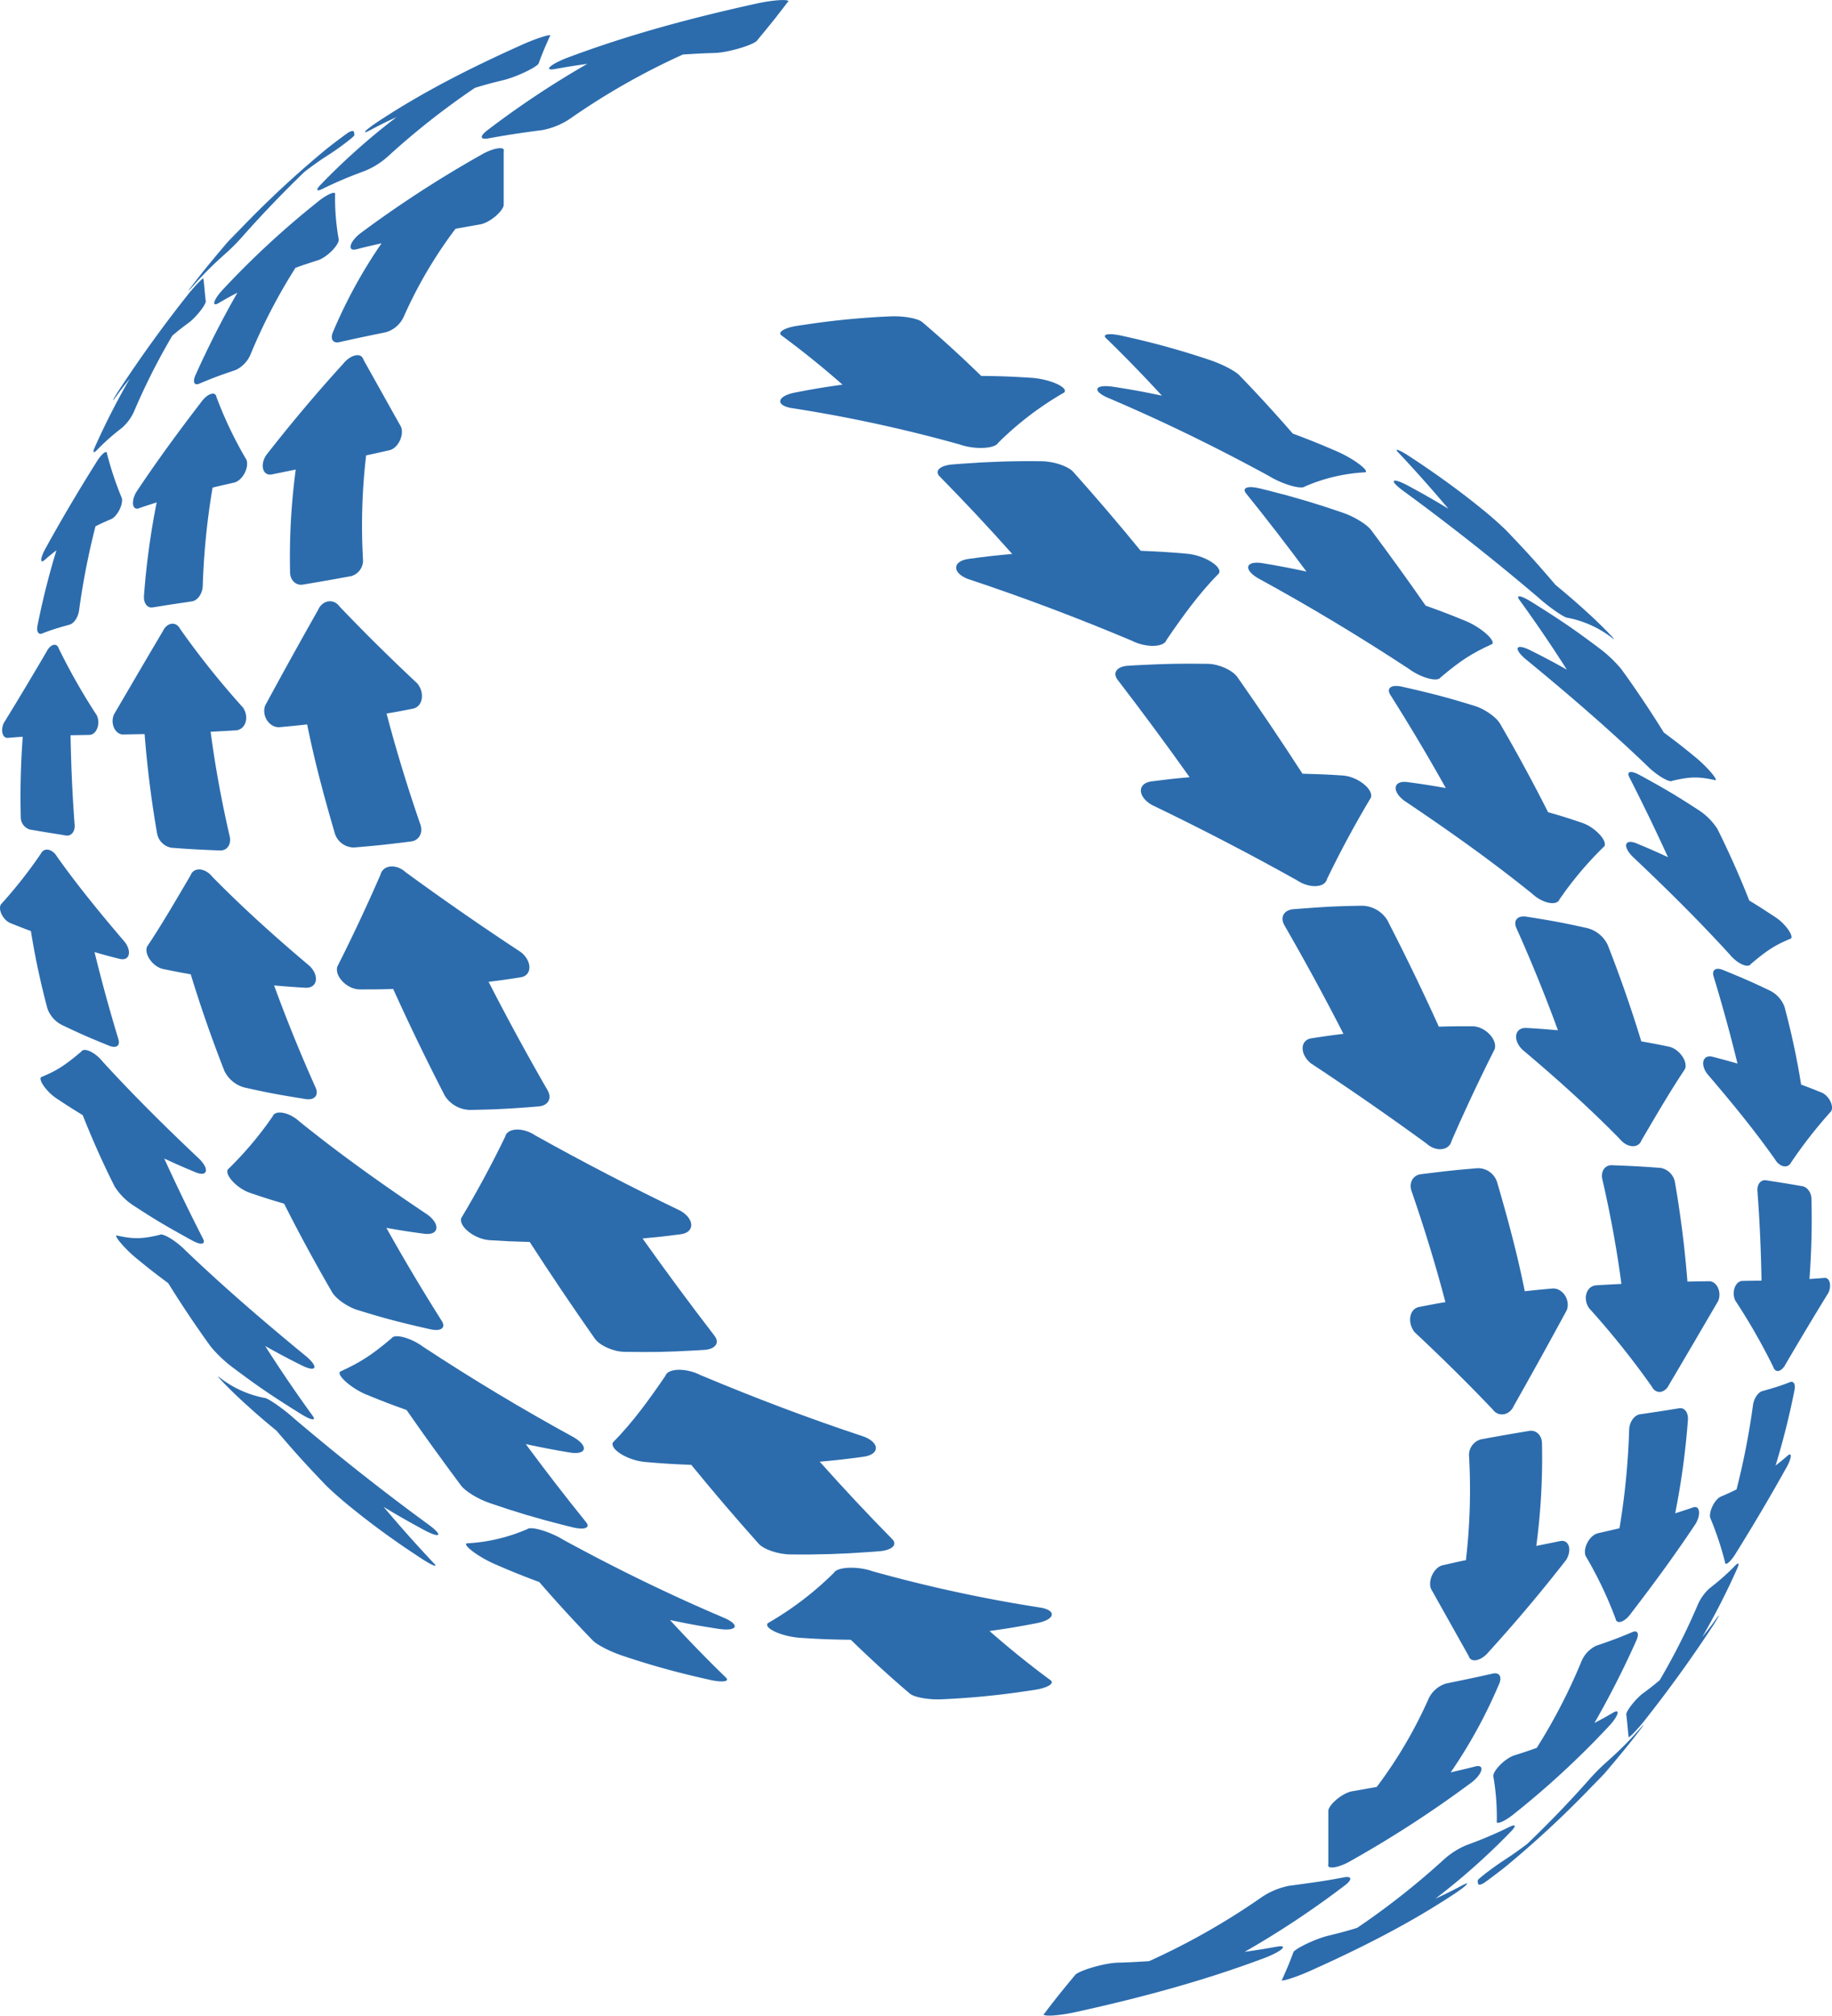
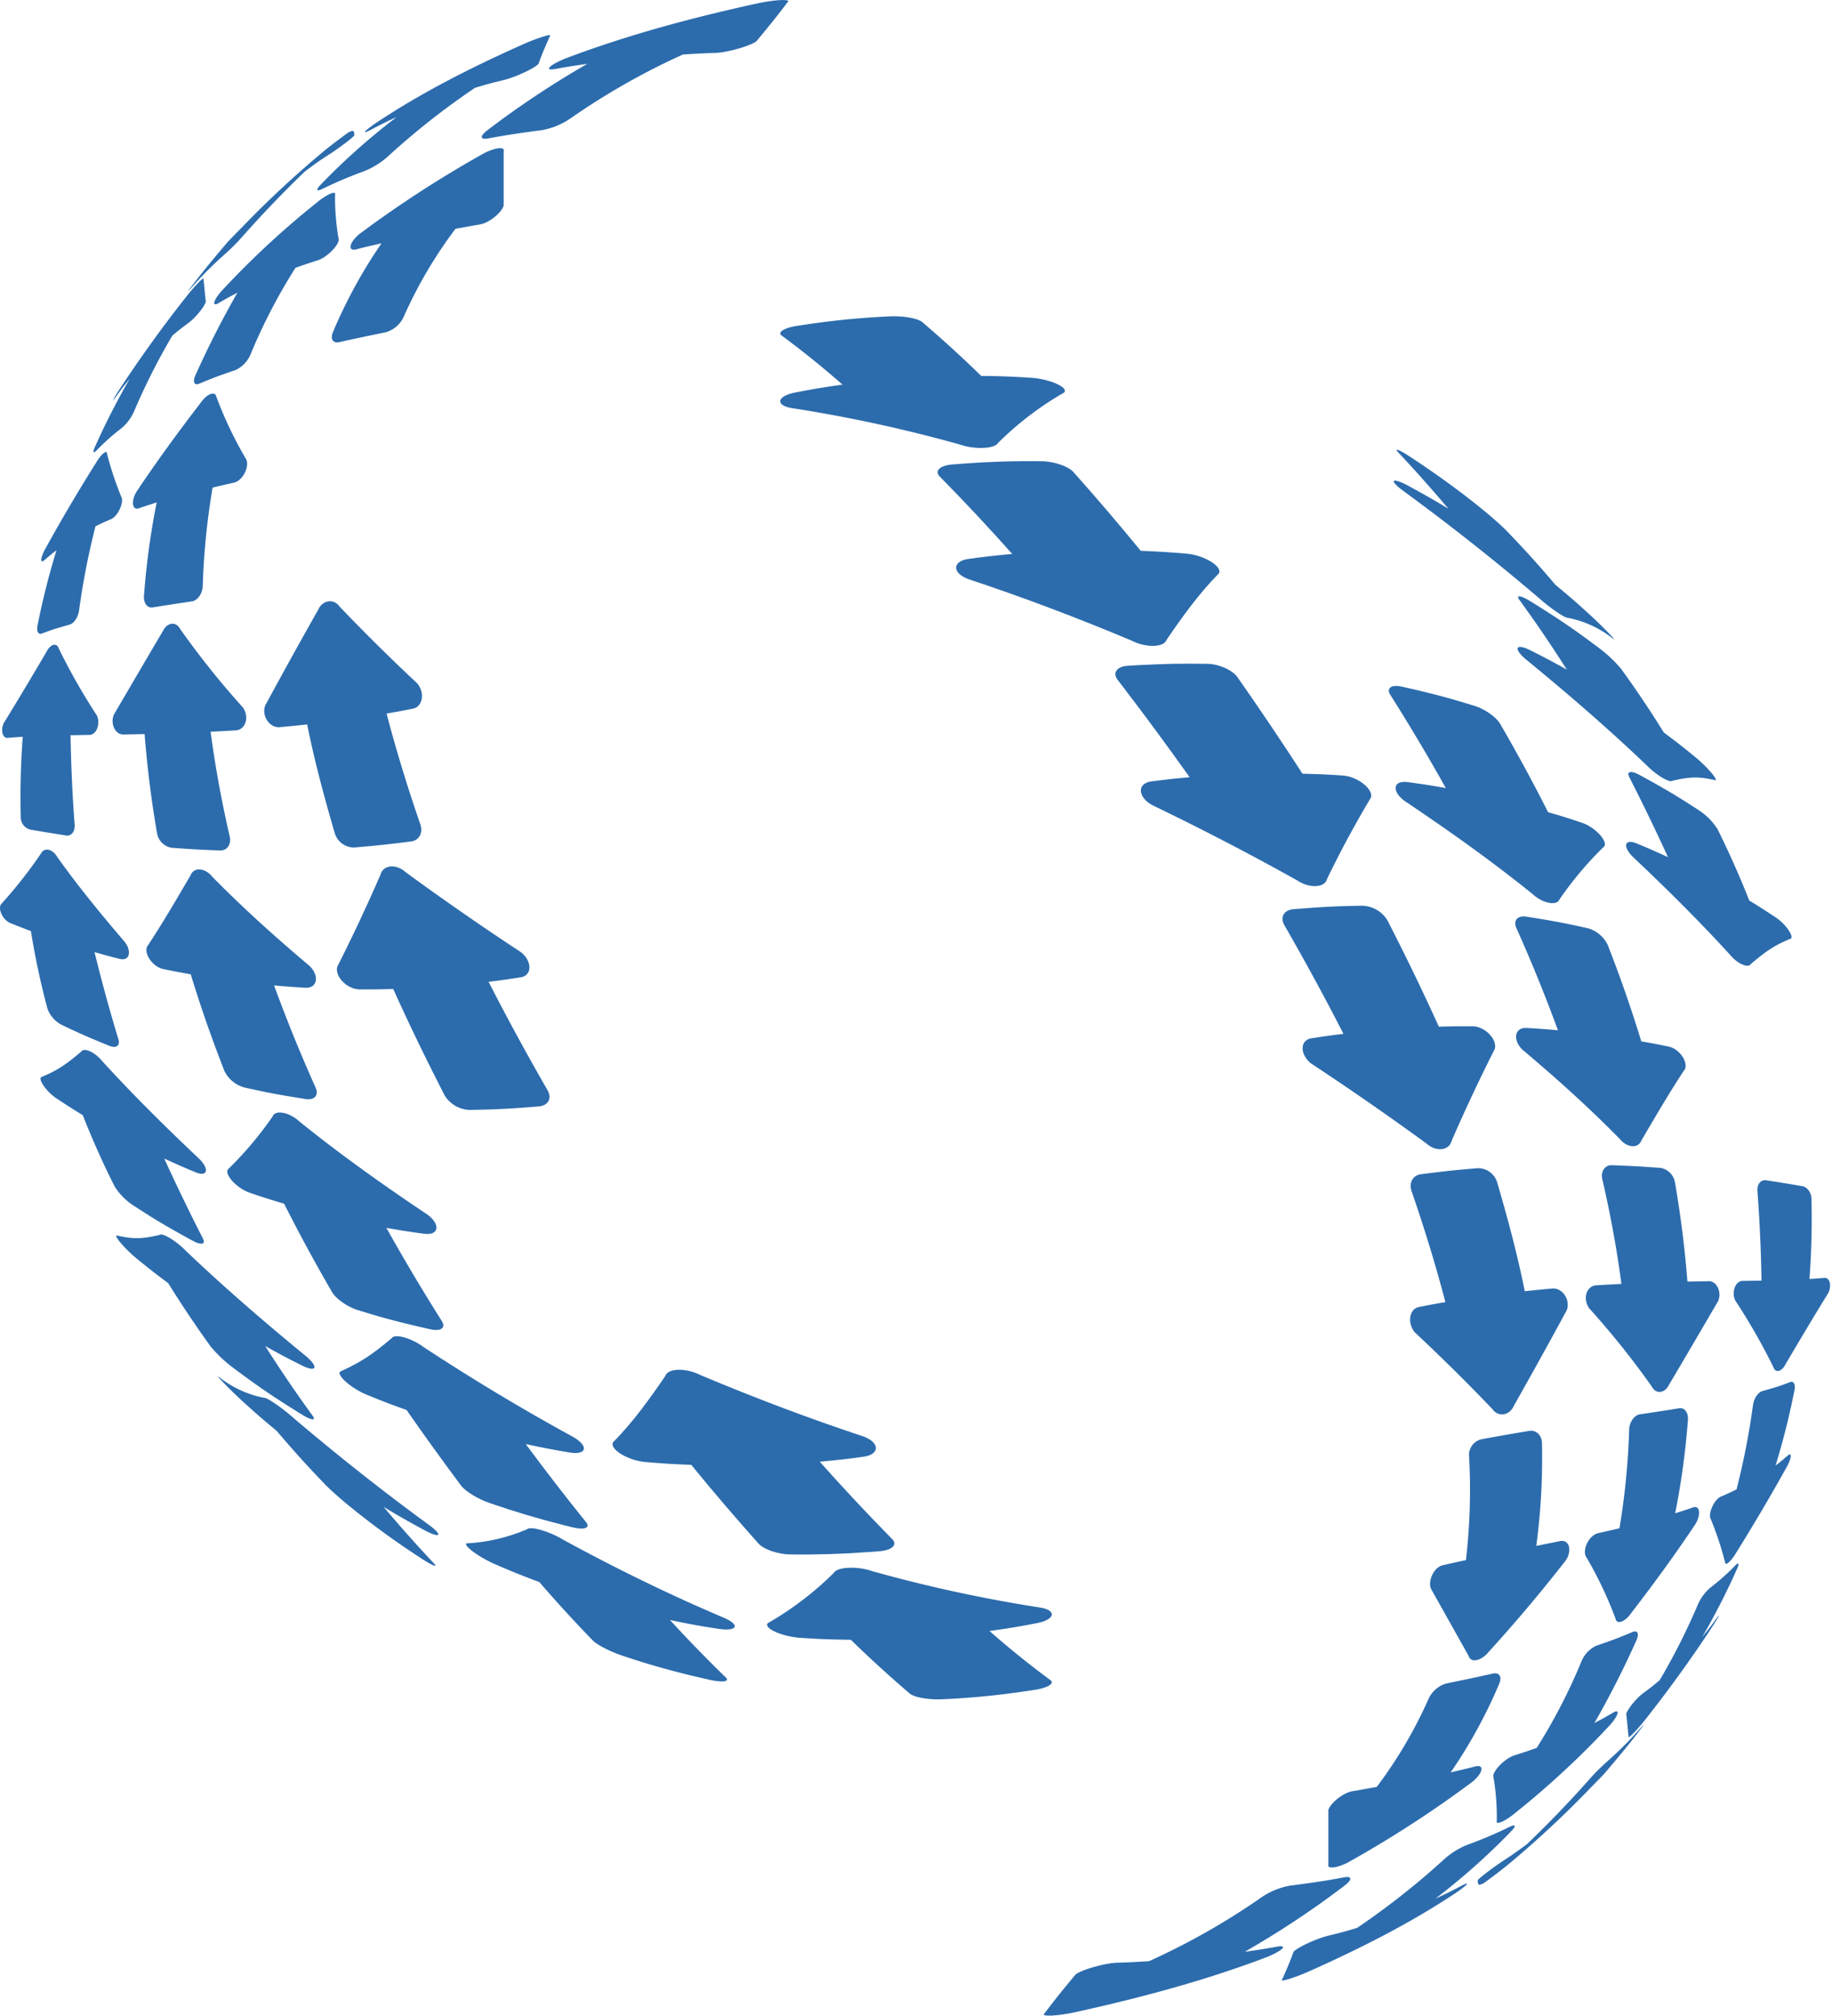
<svg xmlns="http://www.w3.org/2000/svg" id="Layer_1" data-name="Layer 1" viewBox="0 0 516.25 567.78">
  <defs>
    <style>.cls-1{fill:#2c6cad;}</style>
  </defs>
  <path class="cls-1" d="M147.6,442.41c-13.2-9.63-25.94-19.7-38.39-30.28-3.11-2.81-7.52-5.83-8.33-5.73a29.51,29.51,0,0,1-12.9-6c-.73-.42,3,3.46,6.6,6.78,3.82,3.49,5.77,5.19,9.78,8.49,5.39,6.31,8.15,9.35,13.73,15.18,1.06,1.11,4.11,3.87,6.88,6.11,5.68,4.63,11.68,9.05,17.79,13.1,1,.67,1.51,1,2.52,1.66,3,1.95,4.59,2.55,3.51,1.39-4.9-5.19-9.67-10.56-14.26-16,4.5,2.72,6.79,4,11.44,6.54C150.39,446,151.35,445.26,147.6,442.41Z" transform="translate(-26.43 -12.65)" />
  <path class="cls-1" d="M230.8,468.51c-15.63-6.62-30.73-14-45.62-22.12-3.78-2.33-9.17-3.91-10.19-3a49.35,49.35,0,0,1-17.06,4c-1.12.49,3.42,3.9,8.08,5.91,4.89,2.12,7.37,3.11,12.4,5,4.86,5.61,9.9,11.12,15.07,16.45,1.12,1.16,4.78,3.09,8.23,4.24a222.77,222.77,0,0,0,21.81,6.17l3,.69c3.59.79,5.62.46,4.46-.66-5.4-5.24-10.67-10.67-15.76-16.21,5.37,1.13,8.07,1.62,13.54,2.47C234,472.26,235.16,470.54,230.8,468.51Z" transform="translate(-26.43 -12.65)" />
  <path class="cls-1" d="M319.92,465.53a407.57,407.57,0,0,1-47.63-10.29c-4.15-1.48-9.91-1.26-10.87.44a90.2,90.2,0,0,1-18.62,14.19c-1.29,1.38,3.93,3.8,9.28,4.14,5.62.37,8.49.47,14.11.54,5.37,5.22,10.94,10.33,16.65,15.18,1.2,1,5.24,1.77,9,1.58a223.39,223.39,0,0,0,23.1-2.2c1.25-.17,1.87-.27,3.11-.46,3.66-.57,5.63-1.82,4.4-2.72-5.9-4.35-11.66-9-17.18-13.85,5.4-.75,8-1.19,13.31-2.21C323.6,468.91,324.33,466.42,319.92,465.53Z" transform="translate(-26.43 -12.65)" />
  <path class="cls-1" d="M112.87,394.84c-11.71-9.6-23.18-19.45-34.13-29.92-2.69-2.76-6.53-5.06-7.3-4.43-5,1.19-7.5,1.23-12.15.16-.76.15,2.42,3.87,5.71,6.56,3.45,2.82,5.22,4.2,8.84,6.9,3.77,6.08,7.79,12.08,12,17.89a37.14,37.14,0,0,0,6.38,6c6.47,4.84,9.82,7.15,16.72,11.52,1,.6,1.42.9,2.38,1.48,2.81,1.74,4.28,1.94,3.24.49-4.66-6.41-9.15-13-13.4-19.69,4.07,2.28,6.14,3.38,10.36,5.49C115.51,399.26,116.3,397.83,112.87,394.84Z" transform="translate(-26.43 -12.65)" />
  <path class="cls-1" d="M188.23,417.58c-14.54-7.94-28.63-16.4-42.47-25.5-3.47-2.6-8.23-3.87-9-2.44-5.74,4.82-8.68,6.71-14.52,9.39-.94,1.05,3.26,4.75,7.49,6.48,4.44,1.82,6.7,2.69,11.27,4.32,5,7.2,10.13,14.28,15.38,21.32,1.17,1.55,4.72,3.76,8,4.87,6.72,2.34,13.62,4.4,20.51,6.13l2.87.72c3.38.82,5.12.15,3.83-1.44q-8.73-10.81-17-22c4.9,1.05,7.37,1.53,12.37,2.37C191.67,422.56,192.42,420.13,188.23,417.58Z" transform="translate(-26.43 -12.65)" />
  <path class="cls-1" d="M270,417.37c-15.67-5.18-31-11-46.23-17.4-4-2.06-9.17-1.94-9.83.23-4.56,6.65-9.1,13-14.79,18.76-.94,1.91,4.16,5.08,9.08,5.51,5.15.44,7.78.61,13,.81q9.25,11.33,19,22.23c1.43,1.59,5.5,3,9.08,3,7.31.1,14.72-.13,22-.68,1.19-.08,1.78-.13,3-.23,3.5-.29,5.09-1.82,3.57-3.37q-10.5-10.67-20.45-21.84c5-.45,7.43-.73,12.29-1.39C274.32,422.37,274.45,419.15,270,417.37Z" transform="translate(-26.43 -12.65)" />
  <path class="cls-1" d="M82.71,339.21c-9.45-8.91-18.65-18-27.42-27.6-2.07-2.57-5.18-4-5.95-2.75-4.64,3.93-6.94,5.4-11.34,7.21-.79.8,1.63,4.19,4.37,6s4.35,2.86,7.38,4.71c2.68,6.8,5.7,13.57,9,20.11a17.71,17.71,0,0,0,5.39,5.4c5.6,3.65,8.51,5.4,14.52,8.73.82.46,1.24.69,2.07,1.13,2.44,1.33,3.74,1,2.87-.65-3.81-7.45-7.41-14.9-10.89-22.51,3.44,1.59,5.19,2.36,8.75,3.84C84.81,344.26,85.54,342.14,82.71,339.21Z" transform="translate(-26.43 -12.65)" />
  <path class="cls-1" d="M147,354.87c-12.39-8.3-24.54-16.9-36.14-26.27-2.86-2.65-6.84-3.42-7.58-1.51a99.41,99.41,0,0,1-12.67,15c-.84,1.62,2.67,5.35,6.28,6.57,3.78,1.29,5.7,1.9,9.6,3.05q6.39,12.66,13.52,24.92c1.07,1.84,4.23,4.08,7.08,5,7.07,2.18,10.69,3.16,18.07,4.88l2.53.57c3,.67,4.45-.4,3.23-2.34q-8.16-12.9-15.61-26.22c4.22.75,6.36,1.08,10.68,1.66C150.07,360.7,150.63,357.65,147,354.87Z" transform="translate(-26.43 -12.65)" />
-   <path class="cls-1" d="M218.16,353.7q-20.79-10-40.91-21.23c-3.47-2.36-7.93-2.14-8.48.4-3.84,7.92-7.84,15.34-12.36,22.9-.75,2.38,3.77,5.94,8,6.22,4.48.29,6.77.39,11.29.5q8.91,13.78,18.32,27.19c1.42,2,5.19,3.71,8.4,3.76,8,.13,11.92.05,19.78-.38l2.68-.16c3.16-.2,4.44-2,2.88-4q-10.4-13.51-20.26-27.39c4.45-.4,6.51-.63,10.74-1.18C222.31,359.78,222.17,356,218.16,353.7Z" transform="translate(-26.43 -12.65)" />
  <path class="cls-1" d="M61.6,278c-6.67-7.8-13.15-15.67-19.07-24-1.31-2.27-3.68-2.7-4.56-.92A130.71,130.71,0,0,1,26.69,267.4c-.88,1.49.62,4.45,2.73,5.3s3.36,1.34,5.72,2.22a214.6,214.6,0,0,0,4.67,21.86,8.29,8.29,0,0,0,4,4.55c4.51,2.17,6.86,3.22,11.74,5.22l1.68.68c2,.8,3.14-.05,2.55-1.89-2.47-8.15-4.69-16.22-6.71-24.5,2.72.79,4.11,1.17,7,1.9S63.63,280.67,61.6,278Z" transform="translate(-26.43 -12.65)" />
  <path class="cls-1" d="M113.68,284.75c-9.51-8-18.72-16.27-27.44-25.15-2-2.53-5.23-2.73-6.08-.44-4,6.81-7.92,13.59-12.29,20.15-.88,2.13,1.66,5.7,4.56,6.3s4.59.93,7.75,1.49q4.21,13.78,9.49,27.22A8.8,8.8,0,0,0,95.39,319c5.87,1.31,8.89,1.9,15.06,2.9l2.12.34c2.5.38,3.76-1.08,2.8-3.23q-6.36-14.17-11.7-28.78c3.47.31,5.23.44,8.8.65C115.86,291.07,116.52,287.55,113.68,284.75Z" transform="translate(-26.43 -12.65)" />
  <path class="cls-1" d="M173.21,280.85Q156.7,270,140.73,258.33c-2.66-2.44-6.38-2.05-7.08.7q-5.72,13.14-12.17,25.91c-.79,2.73,2.76,6.39,6.32,6.41,3.74,0,5.65,0,9.43-.12,4.6,10.17,9.44,20.15,14.55,30.07a8.6,8.6,0,0,0,7.13,4c6.8-.12,10.19-.28,17-.8l2.31-.19c2.73-.23,3.83-2.3,2.49-4.59-5.79-10.05-11.31-20.19-16.6-30.51,3.79-.46,5.46-.71,9-1.26C176.44,287.47,176.43,283.39,173.21,280.85Z" transform="translate(-26.43 -12.65)" />
  <path class="cls-1" d="M53.69,214.12A173.42,173.42,0,0,1,43,195.34c-.59-1.78-2.4-1.24-3.46.9-3.94,6.71-7.93,13.4-12,20-1,2-.45,4.39,1.09,4.26s2.47-.21,4.21-.31c-.56,7.47-.75,15.07-.56,22.56a3.62,3.62,0,0,0,2.54,3.56c3.4.59,5.19.89,8.93,1.47L45,248c1.52.24,2.63-1.14,2.46-3.07-.64-8.44-1-16.72-1.15-25.18l5.31-.09C53.66,219.64,54.84,216.45,53.69,214.12Z" transform="translate(-26.43 -12.65)" />
  <path class="cls-1" d="M94.87,211.92a236.15,236.15,0,0,1-17.68-22.11c-1.16-2.22-3.71-1.85-4.86.62-4.64,7.8-9.2,15.65-13.79,23.48-1.11,2.49.33,5.66,2.59,5.63l6.05-.11q1.09,14,3.5,27.9a5,5,0,0,0,4.06,4.12c4.66.35,7.07.5,12,.7l1.7.06c2,.07,3.23-1.71,2.71-4-2.25-9.72-4.06-19.55-5.37-29.44,2.77-.14,4.19-.21,7.07-.39S96.72,214.52,94.87,211.92Z" transform="translate(-26.43 -12.65)" />
  <path class="cls-1" d="M144,205.14c-7.48-7-14.85-14.26-21.93-21.69-1.66-2.29-4.81-1.75-6,1q-7.58,13.38-14.9,26.91c-1.11,2.89,1.2,6.38,4.1,6.12s4.61-.43,7.72-.77c2.08,10.39,4.83,20.56,7.8,30.72a5.63,5.63,0,0,0,5.43,3.94c5.63-.46,8.45-.75,14.13-1.45l1.94-.25c2.29-.3,3.43-2.49,2.57-4.87-3.56-10.3-6.73-20.61-9.5-31.16,3.19-.52,4.51-.8,7.4-1.36S146.17,207.68,144,205.14Z" transform="translate(-26.43 -12.65)" />
  <path class="cls-1" d="M60.78,153a90.61,90.61,0,0,1-4.2-12.58c0-1.22-1.7.22-3.1,2.61q-7.56,12-14.43,24.48c-1.27,2.43-1.34,4-.1,2.92s2-1.71,3.39-2.78A215.76,215.76,0,0,0,37,188.86c-.33,1.64.23,2.64,1.27,2.24,2.59-1,3.95-1.41,6.83-2.24l1-.28c1.17-.33,2.34-2.08,2.6-3.91a208.74,208.74,0,0,1,4.64-23.77c1.69-.84,2.56-1.24,4.36-2S61.15,154.75,60.78,153Z" transform="translate(-26.43 -12.65)" />
  <path class="cls-1" d="M95.88,142.16a111.23,111.23,0,0,1-8.46-17.69c-.31-1.78-2.66-.91-4.4,1.58-6.32,8.23-12.44,16.56-18.18,25.2-1.54,2.66-1.13,5.23.74,4.57s3-1,5-1.65A216.24,216.24,0,0,0,67,180.51c-.15,2,.94,3.49,2.44,3.24,3.73-.6,5.66-.9,9.67-1.49l1.38-.21c1.63-.24,3-2.19,3.07-4.33A205,205,0,0,1,86.33,150c2.36-.57,3.56-.84,6-1.39S96.68,144.38,95.88,142.16Z" transform="translate(-26.43 -12.65)" />
-   <path class="cls-1" d="M139.46,132.93q-5.34-9.53-10.66-19.06c-.57-2-3.57-1.33-5.62,1.2-7.62,8.37-14.83,16.93-21.79,25.86-1.79,2.83-.84,5.87,1.67,5.35l6.71-1.36a186.25,186.25,0,0,0-1.6,28.91c0,2.23,1.65,3.81,3.56,3.5,4.74-.79,7.13-1.2,12-2.09l1.66-.3a4.57,4.57,0,0,0,3.32-4.78,171,171,0,0,1,.89-29.24c2.88-.59,4-.88,6.51-1.43S140.34,135.23,139.46,132.93Z" transform="translate(-26.43 -12.65)" />
  <path class="cls-1" d="M84.42,97.59C84,94,84,92.71,83.74,91.19c.24-.68-1.92,1.49-4,4-7.09,8.91-13.65,18-19.9,27.52-1.72,2.73-2.08,3.56-.67,1.6s2.26-3.06,3.83-5a207.58,207.58,0,0,0-9.83,19.26c-.68,1.5-.45,1.89.52.91a61.21,61.21,0,0,1,6.34-5.71l.91-.73a13.36,13.36,0,0,0,3.28-4.53A183.32,183.32,0,0,1,75,107.18c1.82-1.52,2.75-2.25,4.66-3.66S84.22,98.81,84.42,97.59Z" transform="translate(-26.43 -12.65)" />
  <path class="cls-1" d="M121.9,80.21a66.79,66.79,0,0,1-1.05-12.71c.39-1.29-2.4-.1-5.14,2.21A245.83,245.83,0,0,0,88.83,94.65c-2.33,2.65-2.75,4.53-.78,3.37s3.12-1.8,5.28-2.92c-4.42,7.73-8.24,15.25-11.88,23.37-.76,1.84-.25,2.84,1.14,2.25,3.45-1.45,5.24-2.13,9-3.42l1.28-.44a8.42,8.42,0,0,0,4.17-4.4,158.73,158.73,0,0,1,12.66-24.38c2.45-.87,3.7-1.29,6.24-2.09S121.73,81.94,121.9,80.21Z" transform="translate(-26.43 -12.65)" />
  <path class="cls-1" d="M168.37,70.52c0-6.55,0-9.55,0-15.25.49-1.53-3-1-6.48,1.07a319.46,319.46,0,0,0-34.18,22.23c-3,2.51-3.35,5-.76,4.29s4.13-1,7-1.68a139.43,139.43,0,0,0-13.69,25c-.83,2,0,3.25,1.81,2.84,4.49-1,6.79-1.49,11.48-2.45l1.61-.33a8,8,0,0,0,5-4.28,125.75,125.75,0,0,1,14.63-24.87c3.06-.52,4.19-.77,6.86-1.21S167.92,72.42,168.37,70.52Z" transform="translate(-26.43 -12.65)" />
  <path class="cls-1" d="M126.27,50.8c0-1.34-.2-1.55-1.52-.91.14-.18-3.42,2.42-6.46,4.84A286,286,0,0,0,88.47,83.26c-2.49,2.86-2.64,3-.37.38s3.6-4.06,6.06-6.6a207.66,207.66,0,0,0-14,16.6c-1,1.31-.76,1.15.55-.31a98.87,98.87,0,0,1,8.4-8.47c.48-.43.71-.65,1.19-1.07A56.58,56.58,0,0,0,95,79c5.59-6.3,11.22-12.13,17.29-18,2.67-2,4-3,6.77-4.76S125.82,51.46,126.27,50.8Z" transform="translate(-26.43 -12.65)" />
  <path class="cls-1" d="M178.18,30.62c1.38-3.79,2.16-5.39,3.22-7.82.83-.78-3.29.43-7.54,2.31-14.26,6.38-28.19,13.35-41.22,22-3.58,2.41-4.52,3.59-1.77,2.13s4.36-2.25,7.33-3.62a188.8,188.8,0,0,0-21.36,19c-1.47,1.52-1.28,2.08.41,1.26A114.66,114.66,0,0,1,128,61.26l1.52-.58a22.54,22.54,0,0,0,6.26-4A213.31,213.31,0,0,1,160.26,37.4c3.25-1,4.9-1.41,8.25-2.24S177.23,31.81,178.18,30.62Z" transform="translate(-26.43 -12.65)" />
  <path class="cls-1" d="M239.6,24.26c4.06-4.9,5.75-7,8.73-10.94,1.43-1-3.45-.85-9,.4-18.16,4-36,8.76-53.44,15.35-4.73,1.9-6.31,3.63-2.95,3,3.54-.63,5.34-.92,9-1.44A259.36,259.36,0,0,0,163.5,49.55c-1.91,1.54-1.7,2.48.43,2.1,5.27-.95,8-1.37,13.51-2.12l1.9-.25A21,21,0,0,0,187.2,46a197.58,197.58,0,0,1,31.69-18c4-.24,5.48-.34,9-.43C231.26,27.47,237.87,25.62,239.6,24.26Z" transform="translate(-26.43 -12.65)" />
  <path class="cls-1" d="M421.52,150.67c13.2,9.64,25.94,19.7,38.39,30.28,3.11,2.82,7.52,5.83,8.33,5.73a29.69,29.69,0,0,1,12.9,6c.73.41-3-3.46-6.6-6.78-3.82-3.49-5.78-5.19-9.78-8.5-5.39-6.31-8.15-9.35-13.73-15.18-1.06-1.1-4.11-3.87-6.88-6.1-5.68-4.63-11.68-9-17.79-13.1-1-.68-1.51-1-2.52-1.67-3-2-4.59-2.54-3.51-1.39,4.9,5.2,9.67,10.57,14.25,16-4.49-2.73-6.78-4-11.43-6.54C418.73,147.08,417.77,147.83,421.52,150.67Z" transform="translate(-26.43 -12.65)" />
-   <path class="cls-1" d="M338.32,124.57c15.63,6.63,30.73,14,45.62,22.12,3.78,2.34,9.17,3.92,10.19,3a49.11,49.11,0,0,1,17.06-4c1.12-.5-3.42-3.91-8.08-5.92-4.89-2.11-7.37-3.11-12.4-5-4.87-5.61-9.9-11.11-15.07-16.44-1.12-1.17-4.78-3.1-8.23-4.25a225.59,225.59,0,0,0-21.81-6.17l-3.05-.69c-3.59-.79-5.62-.46-4.46.67,5.4,5.23,10.67,10.67,15.76,16.21-5.37-1.13-8.07-1.63-13.54-2.48C335.11,120.82,334,122.54,338.32,124.57Z" transform="translate(-26.43 -12.65)" />
  <path class="cls-1" d="M249.2,127.55a407.57,407.57,0,0,1,47.63,10.29c4.15,1.49,9.91,1.27,10.87-.44a89.93,89.93,0,0,1,18.62-14.19c1.29-1.37-3.94-3.79-9.28-4.14-5.62-.36-8.49-.47-14.11-.53-5.37-5.23-10.94-10.34-16.65-15.19-1.2-1-5.24-1.76-9-1.58a223.39,223.39,0,0,0-23.1,2.2l-3.11.46c-3.66.57-5.63,1.82-4.4,2.72,5.9,4.35,11.66,9,17.18,13.85-5.4.75-8,1.19-13.31,2.21C245.52,124.18,244.79,126.66,249.2,127.55Z" transform="translate(-26.43 -12.65)" />
  <path class="cls-1" d="M456.25,198.24c11.71,9.6,23.18,19.45,34.13,29.92,2.69,2.77,6.53,5.07,7.3,4.43,5-1.19,7.5-1.23,12.15-.16.76-.15-2.42-3.87-5.71-6.55-3.45-2.83-5.22-4.21-8.84-6.9-3.77-6.09-7.79-12.09-12-17.89a37.14,37.14,0,0,0-6.38-6c-6.47-4.84-9.82-7.16-16.73-11.53-.94-.6-1.41-.89-2.37-1.48-2.81-1.74-4.28-1.93-3.24-.49,4.66,6.41,9.15,13,13.4,19.69-4.07-2.28-6.14-3.38-10.36-5.49C453.61,193.82,452.82,195.25,456.25,198.24Z" transform="translate(-26.43 -12.65)" />
-   <path class="cls-1" d="M380.89,175.5c14.54,7.94,28.63,16.41,42.47,25.5,3.47,2.6,8.23,3.87,9.05,2.44,5.74-4.82,8.68-6.71,14.52-9.39.94-1.05-3.26-4.75-7.49-6.48-4.44-1.82-6.7-2.69-11.27-4.32-5-7.2-10.13-14.28-15.38-21.32-1.17-1.55-4.72-3.76-8-4.87-6.72-2.33-13.62-4.4-20.51-6.13l-2.87-.71c-3.38-.83-5.12-.16-3.83,1.43q8.73,10.82,17,22c-4.9-1.05-7.37-1.53-12.37-2.36C377.44,170.52,376.7,173,380.89,175.5Z" transform="translate(-26.43 -12.65)" />
  <path class="cls-1" d="M299.1,175.71c15.67,5.19,31,11,46.23,17.4,4,2.06,9.17,1.94,9.83-.23,4.56-6.65,9.1-13,14.79-18.76.94-1.9-4.16-5.08-9.08-5.5-5.15-.45-7.78-.61-13-.82q-9.26-11.33-19-22.23c-1.43-1.59-5.5-3-9.08-3-7.31-.1-14.72.13-22,.68l-3,.23c-3.5.29-5.09,1.82-3.57,3.37q10.5,10.66,20.45,21.84c-5,.45-7.43.73-12.29,1.39C294.8,170.72,294.67,173.94,299.1,175.71Z" transform="translate(-26.43 -12.65)" />
  <path class="cls-1" d="M486.41,253.87c9.45,8.92,18.65,18,27.42,27.61,2.07,2.56,5.18,4,5.95,2.74,4.64-3.93,6.94-5.4,11.34-7.2.79-.81-1.63-4.2-4.37-6s-4.35-2.86-7.38-4.7c-2.68-6.81-5.7-13.57-8.95-20.12a17.71,17.71,0,0,0-5.39-5.4c-5.6-3.64-8.51-5.4-14.52-8.73-.82-.46-1.24-.68-2.07-1.13-2.44-1.33-3.74-1-2.87.65,3.81,7.45,7.41,14.9,10.89,22.51-3.44-1.59-5.19-2.36-8.75-3.84C484.31,248.82,483.58,250.94,486.41,253.87Z" transform="translate(-26.43 -12.65)" />
  <path class="cls-1" d="M422.16,238.21c12.38,8.3,24.54,16.91,36.14,26.28,2.86,2.64,6.84,3.41,7.58,1.51a99.52,99.52,0,0,1,12.67-15c.83-1.61-2.68-5.34-6.28-6.57-3.78-1.28-5.7-1.89-9.6-3q-6.39-12.65-13.52-24.91c-1.07-1.85-4.23-4.09-7.08-5-7.07-2.18-10.69-3.16-18.07-4.88l-2.53-.57c-3-.66-4.45.41-3.23,2.34q8.16,12.9,15.61,26.22c-4.22-.74-6.36-1.08-10.68-1.66C419.05,232.38,418.49,235.43,422.16,238.21Z" transform="translate(-26.43 -12.65)" />
  <path class="cls-1" d="M351,239.38q20.78,10,40.91,21.23c3.47,2.37,7.92,2.15,8.48-.39,3.84-7.93,7.84-15.35,12.36-22.91.75-2.38-3.77-5.94-8-6.22-4.48-.29-6.77-.39-11.29-.5q-8.91-13.77-18.32-27.19c-1.42-2-5.19-3.71-8.4-3.76-8-.12-11.92,0-19.78.38l-2.68.16c-3.16.2-4.44,2-2.88,4q10.4,13.53,20.26,27.4c-4.45.39-6.51.63-10.74,1.17C346.81,233.3,347,237.08,351,239.38Z" transform="translate(-26.43 -12.65)" />
-   <path class="cls-1" d="M507.51,315.13c6.67,7.79,13.16,15.66,19.08,24.05,1.31,2.27,3.68,2.69,4.56.92a130,130,0,0,1,11.28-14.42c.88-1.48-.63-4.45-2.74-5.3s-3.35-1.34-5.71-2.22a214.6,214.6,0,0,0-4.67-21.86,8.32,8.32,0,0,0-4-4.55c-4.51-2.16-6.86-3.21-11.74-5.22l-1.68-.68c-2-.8-3.14.06-2.56,1.89,2.48,8.15,4.7,16.22,6.72,24.5-2.72-.78-4.11-1.16-6.95-1.9S505.49,312.41,507.51,315.13Z" transform="translate(-26.43 -12.65)" />
  <path class="cls-1" d="M455.44,308.33c9.51,8,18.72,16.27,27.44,25.15,2.05,2.53,5.23,2.73,6.08.44,4-6.8,7.92-13.59,12.29-20.14.88-2.14-1.66-5.7-4.56-6.31s-4.59-.93-7.75-1.48q-4.21-13.8-9.49-27.23a8.8,8.8,0,0,0-5.72-4.67c-5.87-1.31-8.89-1.9-15.06-2.9l-2.12-.33c-2.5-.39-3.76,1.07-2.8,3.23q6.36,14.18,11.7,28.77c-3.47-.31-5.23-.44-8.8-.65C453.26,302,452.6,305.53,455.44,308.33Z" transform="translate(-26.43 -12.65)" />
  <path class="cls-1" d="M395.91,312.23q16.51,10.89,32.48,22.52c2.66,2.44,6.38,2.05,7.08-.7q5.71-13.12,12.17-25.9c.79-2.74-2.77-6.4-6.32-6.42-3.74,0-5.65,0-9.43.12-4.6-10.16-9.44-20.15-14.55-30.07a8.59,8.59,0,0,0-7.13-4c-6.8.11-10.19.28-17,.8l-2.31.18c-2.73.23-3.83,2.31-2.49,4.59,5.79,10.05,11.31,20.19,16.6,30.52-3.79.45-5.46.71-9,1.25C392.68,305.62,392.69,309.69,395.91,312.23Z" transform="translate(-26.43 -12.65)" />
  <path class="cls-1" d="M515.43,379a173.28,173.28,0,0,1,10.74,18.77c.59,1.78,2.4,1.24,3.46-.9,3.94-6.71,7.93-13.4,12-20,1-2,.45-4.4-1.09-4.26s-2.47.2-4.21.3c.56-7.46.75-15.07.56-22.55,0-1.73-1.16-3.33-2.54-3.57-3.41-.59-5.19-.89-8.93-1.47l-1.29-.2c-1.53-.23-2.63,1.14-2.46,3.07.64,8.44,1,16.73,1.15,25.19l-5.31.08C515.46,373.44,514.28,376.64,515.43,379Z" transform="translate(-26.43 -12.65)" />
  <path class="cls-1" d="M474.25,381.17a234.73,234.73,0,0,1,17.68,22.1c1.16,2.22,3.71,1.85,4.86-.62,4.64-7.8,9.2-15.65,13.79-23.48,1.11-2.48-.33-5.66-2.59-5.62s-3.57.05-6.05.11q-1.1-14-3.5-27.9a5,5,0,0,0-4.06-4.13c-4.66-.35-7.07-.5-12-.69l-1.7-.07c-2-.07-3.23,1.72-2.71,4,2.25,9.73,4.06,19.55,5.37,29.44-2.78.14-4.19.21-7.07.39S472.4,378.57,474.25,381.17Z" transform="translate(-26.43 -12.65)" />
  <path class="cls-1" d="M425.1,387.94c7.48,7,14.85,14.26,21.93,21.69,1.66,2.3,4.81,1.75,6-1q7.58-13.38,14.9-26.91c1.11-2.89-1.2-6.37-4.1-6.11-3.05.27-4.61.42-7.73.76-2.07-10.39-4.82-20.56-7.79-30.72a5.64,5.64,0,0,0-5.43-3.94c-5.63.46-8.46.75-14.13,1.46l-1.94.24c-2.29.3-3.43,2.5-2.57,4.87,3.56,10.31,6.73,20.61,9.5,31.16-3.19.53-4.51.8-7.4,1.36S423,385.4,425.1,387.94Z" transform="translate(-26.43 -12.65)" />
  <path class="cls-1" d="M508.34,440.13a90.12,90.12,0,0,1,4.2,12.57c0,1.22,1.7-.22,3.1-2.61,5-8,9.83-16.2,14.43-24.47,1.27-2.44,1.34-4,.1-2.93s-2,1.72-3.39,2.78a212.93,212.93,0,0,0,5.33-21.25c.34-1.64-.22-2.63-1.27-2.24-2.58,1-3.94,1.42-6.82,2.25l-1,.28c-1.17.33-2.34,2.07-2.6,3.9a208.91,208.91,0,0,1-4.64,23.78c-1.69.84-2.56,1.24-4.36,2S508,438.33,508.34,440.13Z" transform="translate(-26.43 -12.65)" />
  <path class="cls-1" d="M473.24,450.92a110.64,110.64,0,0,1,8.45,17.69c.32,1.78,2.67.92,4.41-1.58,6.32-8.22,12.44-16.55,18.18-25.2,1.54-2.66,1.13-5.22-.74-4.57s-3,1-5.05,1.66a216.51,216.51,0,0,0,3.59-26.34c.15-2-.94-3.49-2.44-3.25-3.73.61-5.66.9-9.67,1.5l-1.38.2c-1.63.24-3,2.19-3.07,4.34a205.3,205.3,0,0,1-2.73,27.77c-2.36.56-3.56.83-6,1.38S472.44,448.7,473.24,450.92Z" transform="translate(-26.43 -12.65)" />
  <path class="cls-1" d="M429.66,460.16q5.34,9.52,10.66,19c.57,2,3.57,1.34,5.62-1.2,7.62-8.37,14.83-16.93,21.79-25.86,1.79-2.82.84-5.87-1.67-5.35l-6.71,1.36a186.19,186.19,0,0,0,1.6-28.9c0-2.24-1.65-3.82-3.56-3.5-4.74.78-7.14,1.2-12,2.08l-1.66.31a4.55,4.55,0,0,0-3.32,4.78,171,171,0,0,1-.89,29.24c-2.88.58-4,.87-6.51,1.43S428.78,457.85,429.66,460.16Z" transform="translate(-26.43 -12.65)" />
  <path class="cls-1" d="M484.7,495.49c.43,3.56.45,4.89.68,6.41-.24.67,1.92-1.5,4-4,7.09-8.92,13.65-18,19.9-27.53,1.72-2.73,2.08-3.56.67-1.59s-2.26,3.05-3.83,5a207.58,207.58,0,0,0,9.83-19.26c.68-1.5.45-1.89-.52-.91a61.31,61.31,0,0,1-6.34,5.72l-.91.72a13.46,13.46,0,0,0-3.28,4.53,183.32,183.32,0,0,1-10.78,21.36c-1.82,1.53-2.75,2.26-4.66,3.66S484.9,494.27,484.7,495.49Z" transform="translate(-26.43 -12.65)" />
-   <path class="cls-1" d="M447.22,512.87a66.79,66.79,0,0,1,1,12.71c-.39,1.29,2.4.1,5.14-2.21a244.85,244.85,0,0,0,26.88-24.94c2.33-2.65,2.75-4.53.78-3.37s-3.12,1.8-5.28,2.92a260.13,260.13,0,0,0,11.87-23.37c.77-1.83.26-2.83-1.13-2.25-3.45,1.46-5.24,2.14-8.95,3.43l-1.28.43a8.49,8.49,0,0,0-4.17,4.4A158.73,158.73,0,0,1,459.47,505c-2.45.87-3.7,1.29-6.25,2.09S447.39,511.14,447.22,512.87Z" transform="translate(-26.43 -12.65)" />
+   <path class="cls-1" d="M447.22,512.87a66.79,66.79,0,0,1,1,12.71c-.39,1.29,2.4.1,5.14-2.21a244.85,244.85,0,0,0,26.88-24.94c2.33-2.65,2.75-4.53.78-3.37s-3.12,1.8-5.28,2.92a260.13,260.13,0,0,0,11.87-23.37c.77-1.83.26-2.83-1.13-2.25-3.45,1.46-5.24,2.14-8.95,3.43l-1.28.43a8.49,8.49,0,0,0-4.17,4.4A158.73,158.73,0,0,1,459.47,505c-2.45.87-3.7,1.29-6.25,2.09S447.39,511.14,447.22,512.87" transform="translate(-26.43 -12.65)" />
  <path class="cls-1" d="M400.75,522.56c0,6.56,0,9.56,0,15.25-.49,1.54,3,1,6.48-1.07a317.93,317.93,0,0,0,34.18-22.23c3-2.51,3.35-4.95.75-4.28s-4.12,1-6.94,1.68a139.86,139.86,0,0,0,13.69-25c.83-2,0-3.25-1.81-2.84-4.49,1-6.79,1.49-11.48,2.45l-1.61.33a8,8,0,0,0-5,4.29A126.46,126.46,0,0,1,414.39,516c-3.06.53-4.19.77-6.86,1.21S401.2,520.67,400.75,522.56Z" transform="translate(-26.43 -12.65)" />
  <path class="cls-1" d="M442.85,542.28c0,1.34.2,1.56,1.52.91-.14.18,3.42-2.41,6.46-4.84a286,286,0,0,0,29.82-28.53c2.49-2.85,2.64-3,.37-.38s-3.6,4.06-6.06,6.6a207.66,207.66,0,0,0,14-16.6c1-1.31.76-1.15-.55.31a98.87,98.87,0,0,1-8.4,8.47c-.48.44-.71.65-1.19,1.07a56.69,56.69,0,0,0-4.74,4.82c-5.59,6.29-11.22,12.13-17.3,17.95-2.66,2-4,2.94-6.76,4.75S443.3,541.62,442.85,542.28Z" transform="translate(-26.43 -12.65)" />
  <path class="cls-1" d="M390.94,562.46c-1.38,3.79-2.16,5.39-3.22,7.82-.83.78,3.29-.43,7.54-2.3,14.26-6.38,28.19-13.36,41.22-22,3.58-2.41,4.52-3.59,1.77-2.13s-4.36,2.25-7.33,3.63a189.86,189.86,0,0,0,21.36-19c1.47-1.52,1.28-2.07-.41-1.26a114.71,114.71,0,0,1-10.78,4.65l-1.52.57a22.36,22.36,0,0,0-6.26,4,215.21,215.21,0,0,1-24.45,19.26c-3.25,1-4.9,1.41-8.25,2.24S391.89,561.28,390.94,562.46Z" transform="translate(-26.43 -12.65)" />
  <path class="cls-1" d="M329.52,568.83c-4.06,4.89-5.75,7-8.73,10.93-1.43,1,3.45.86,9-.39,18.16-4,36-8.77,53.44-15.36,4.73-1.9,6.31-3.63,2.95-3-3.54.63-5.34.92-9,1.44a256.79,256.79,0,0,0,28.44-18.88c1.92-1.55,1.71-2.49-.42-2.11-5.27,1-8,1.37-13.51,2.12l-1.9.25a21,21,0,0,0-7.86,3.25,198.29,198.29,0,0,1-31.69,18c-4,.24-5.48.34-9,.43C337.86,565.62,331.25,567.46,329.52,568.83Z" transform="translate(-26.43 -12.65)" />
</svg>